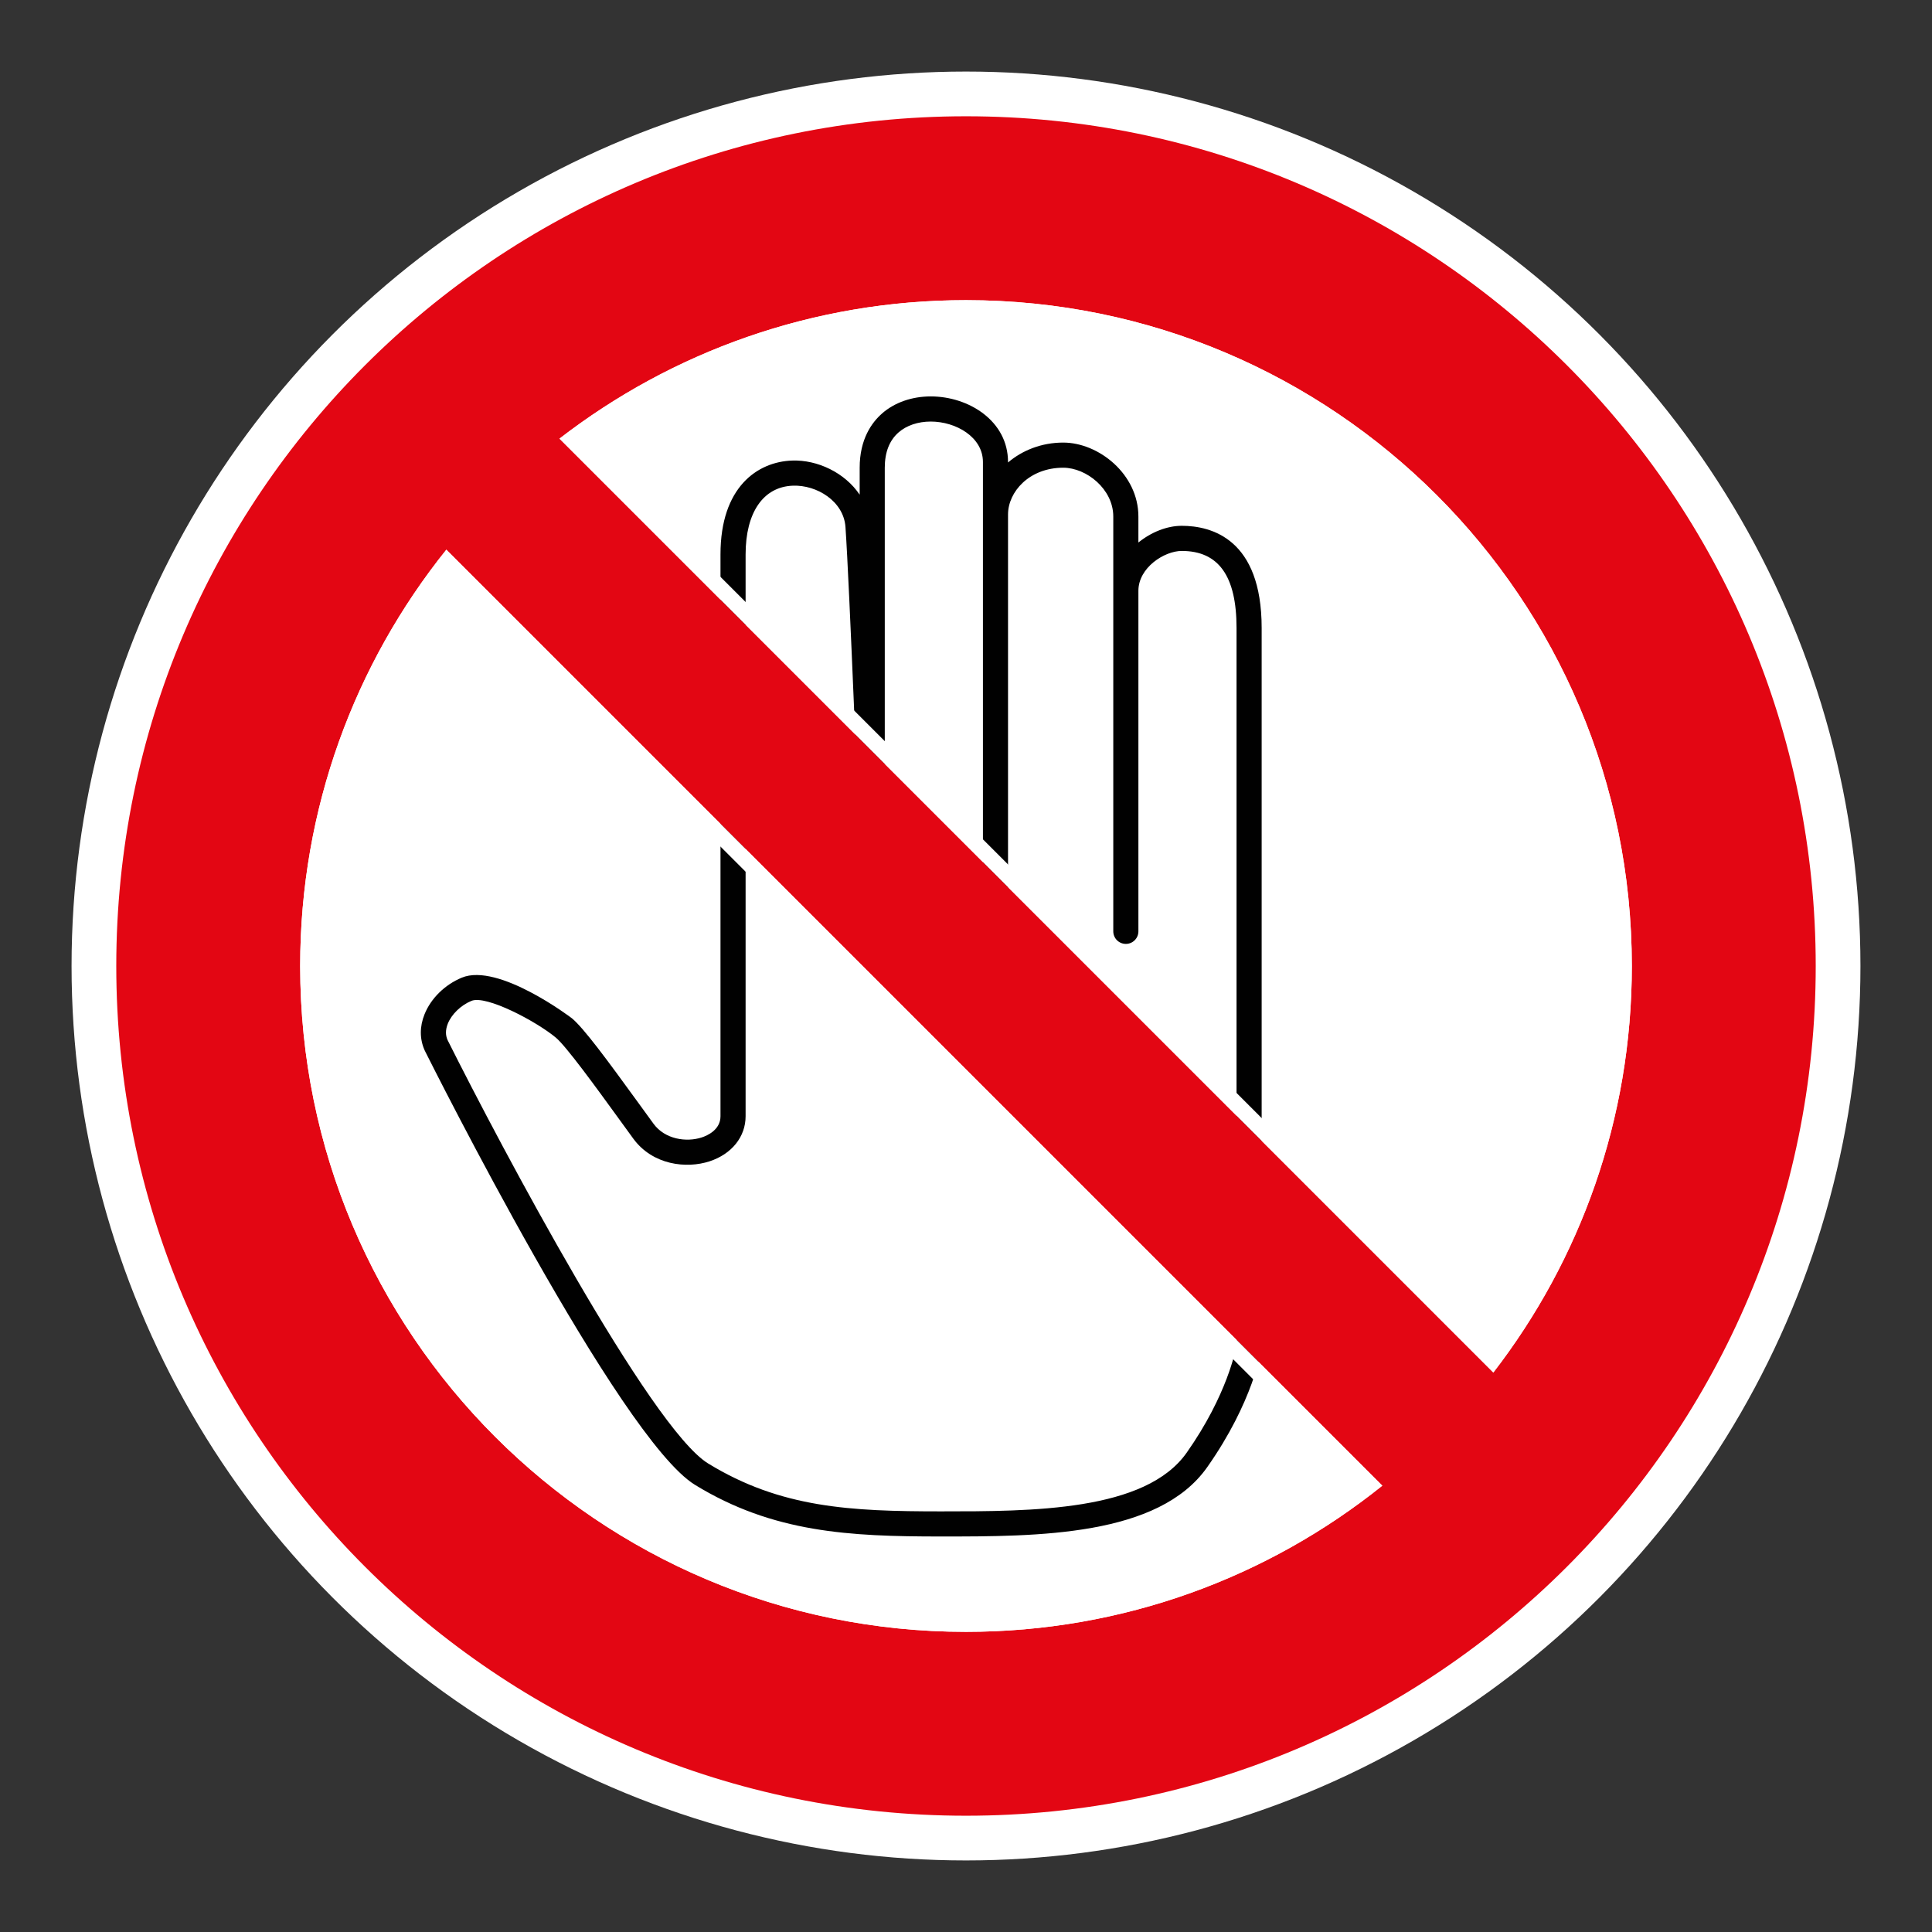
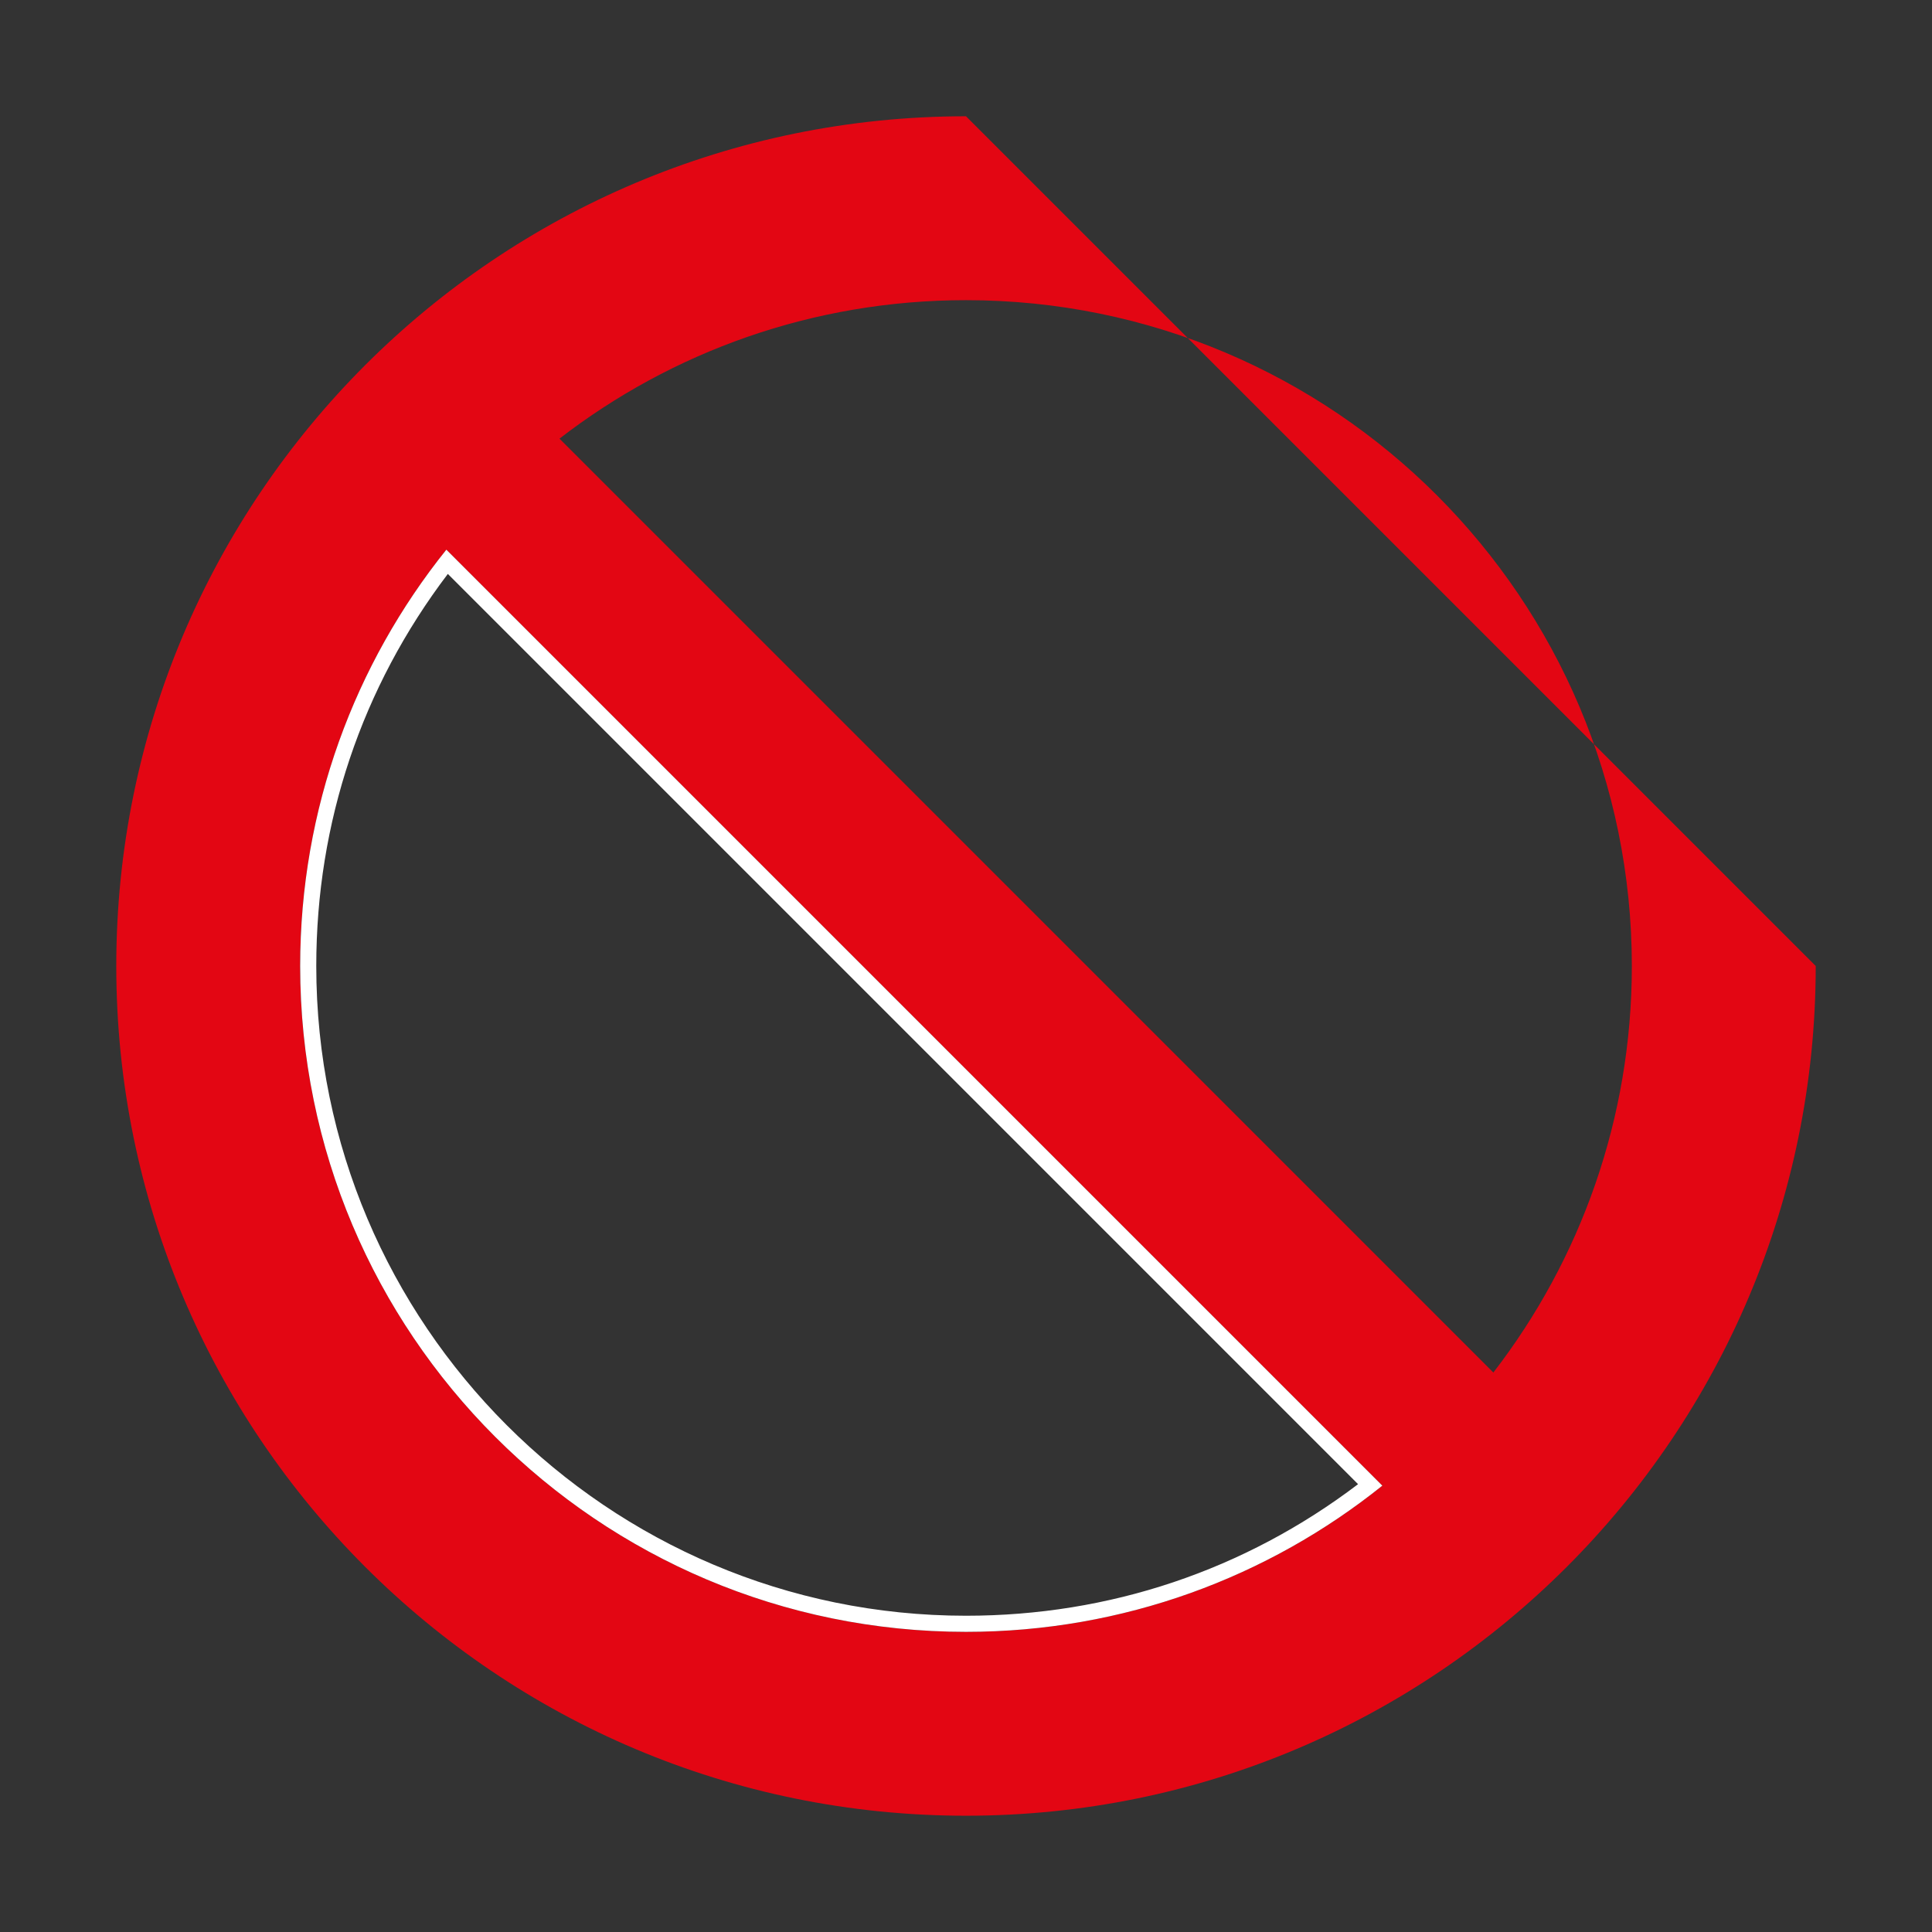
<svg xmlns="http://www.w3.org/2000/svg" viewBox="0 0 306.142 306.142">
  <rect x="0" y="0" width="306.142" height="306.142" fill="#333333" stroke="none" />
  <g id="Calque_4" data-name="Calque 4">
-     <circle cx="153.071" cy="153.071" r="141.732" style="fill: #fff;" />
-   </g>
+     </g>
  <g id="Calque_2" data-name="Calque 2">
-     <path d="M139.775,65.516c-1.62,1.417-3.552,4.057-3.552,8.595v4.277c-2.348-3.494-6.693-5.554-10.72-5.407-5.481.196-11.335,4.207-11.335,14.874v89.02c0,2.156-2.079,3.071-2.973,3.362-2.425.793-5.824.306-7.63-2.159l-2.443-3.362c-4.957-6.828-8.607-11.782-10.49-13.353-.107-.089-11.65-8.852-17.456-6.445-2.691,1.118-4.902,3.292-5.909,5.814-.781,1.947-.775,3.913.015,5.683.012.028.024.055.037.083,1.252,2.505,30.814,61.439,42.811,68.791,12.361,7.578,24.449,8.181,38.971,8.181,15.355,0,34.464,0,42.195-10.986,7.327-10.413,8.558-18.552,8.607-18.895.012-.092.018-.187.018-.282v-113.806c0-14.081-7.933-16.182-12.661-16.182-2.342,0-4.847,1.007-6.871,2.648v-4.121c0-6.705-6.292-11.715-11.911-11.715-3.396,0-6.467,1.212-8.748,3.154v-.08c0-6.503-6.222-10.389-12.241-10.389-2.985,0-5.723.958-7.716,2.698M138.25,136.046c1.084-.021,1.95-.903,1.95-1.99v-59.945c0-2.443.735-4.326,2.192-5.597,1.268-1.105,3.077-1.715,5.098-1.715,3.974,0,8.264,2.45,8.264,6.409v69.865c0,1.099.888,1.99,1.99,1.99,1.099,0,1.987-.891,1.987-1.99v-61.555c0-3.561,3.347-7.404,8.748-7.404,3.668,0,7.93,3.38,7.93,7.734v65.732c0,1.099.891,1.99,1.993,1.99,1.099,0,1.987-.891,1.987-1.99v-53.962c0-3.665,4.103-6.317,6.871-6.317,5.845,0,8.68,3.99,8.68,12.202v113.634c-.104.615-1.427,7.857-7.9,17.054-6.543,9.299-24.507,9.299-38.941,9.299-14.345,0-25.392-.545-36.892-7.593-9.143-5.603-32.872-50.269-41.292-67.107-.159-.37-.248-.762-.248-1.173,0-.447.098-.919.291-1.408.603-1.503,2.073-2.921,3.742-3.613,2.336-.967,10.306,3.258,13.383,5.827,1.647,1.375,6.369,7.881,9.816,12.63l2.456,3.38c3.065,4.179,8.408,4.789,12.076,3.588,3.527-1.154,5.716-3.892,5.716-7.146v-89.02c0-6.656,2.805-10.729,7.498-10.897,3.788-.138,8.031,2.459,8.325,6.534.612,8.558,2.232,50.224,2.251,50.64.043,1.084.943,1.935,2.027,1.914" style="fill: #010101; fill-rule: evenodd;" />
-   </g>
+     </g>
  <g id="Calque_1" data-name="Calque 1">
-     <path d="M153.071,18.425c-74.361,0-134.646,60.284-134.646,134.646s60.284,134.646,134.646,134.646c74.361,0,134.646-60.284,134.646-134.646S227.432,18.425,153.071,18.425M258.579,153.071c0,24.256-8.184,46.594-21.945,64.417L88.657,69.505c17.816-13.758,40.158-21.942,64.414-21.942,58.269,0,105.508,47.239,105.508,105.508M47.566,153.071c0-24.965,8.669-47.904,23.163-65.971l148.312,148.316c-18.067,14.491-41.006,23.163-65.971,23.163-58.269,0-105.504-47.239-105.504-105.508" style="fill: #e30613;" />
+     <path d="M153.071,18.425c-74.361,0-134.646,60.284-134.646,134.646s60.284,134.646,134.646,134.646c74.361,0,134.646-60.284,134.646-134.646M258.579,153.071c0,24.256-8.184,46.594-21.945,64.417L88.657,69.505c17.816-13.758,40.158-21.942,64.414-21.942,58.269,0,105.508,47.239,105.508,105.508M47.566,153.071c0-24.965,8.669-47.904,23.163-65.971l148.312,148.316c-18.067,14.491-41.006,23.163-65.971,23.163-58.269,0-105.504-47.239-105.504-105.508" style="fill: #e30613;" />
  </g>
  <g id="Calque_5" data-name="Calque 5">
    <g>
-       <path d="M153.069,50.114c56.77,0,102.956,46.186,102.956,102.957,0,22.006-6.791,42.872-19.669,60.534L92.539,69.78c17.657-12.876,38.522-19.666,60.531-19.666M153.069,47.563c-24.256,0-46.598,8.184-64.414,21.942l147.976,147.983c13.762-17.823,21.945-40.161,21.945-64.417,0-58.269-47.239-105.508-105.508-105.508h0Z" style="fill: #fff;" />
      <path d="M70.964,90.944l144.232,144.236c-17.985,13.65-39.402,20.848-62.127,20.848-56.769,0-102.953-46.186-102.953-102.957,0-22.729,7.198-44.146,20.848-62.127M70.728,87.1c-14.495,18.067-23.163,41.006-23.163,65.971,0,58.269,47.235,105.508,105.504,105.508,24.964,0,47.904-8.672,65.971-23.163L70.728,87.1h0Z" style="fill: #fff;" />
    </g>
  </g>
</svg>